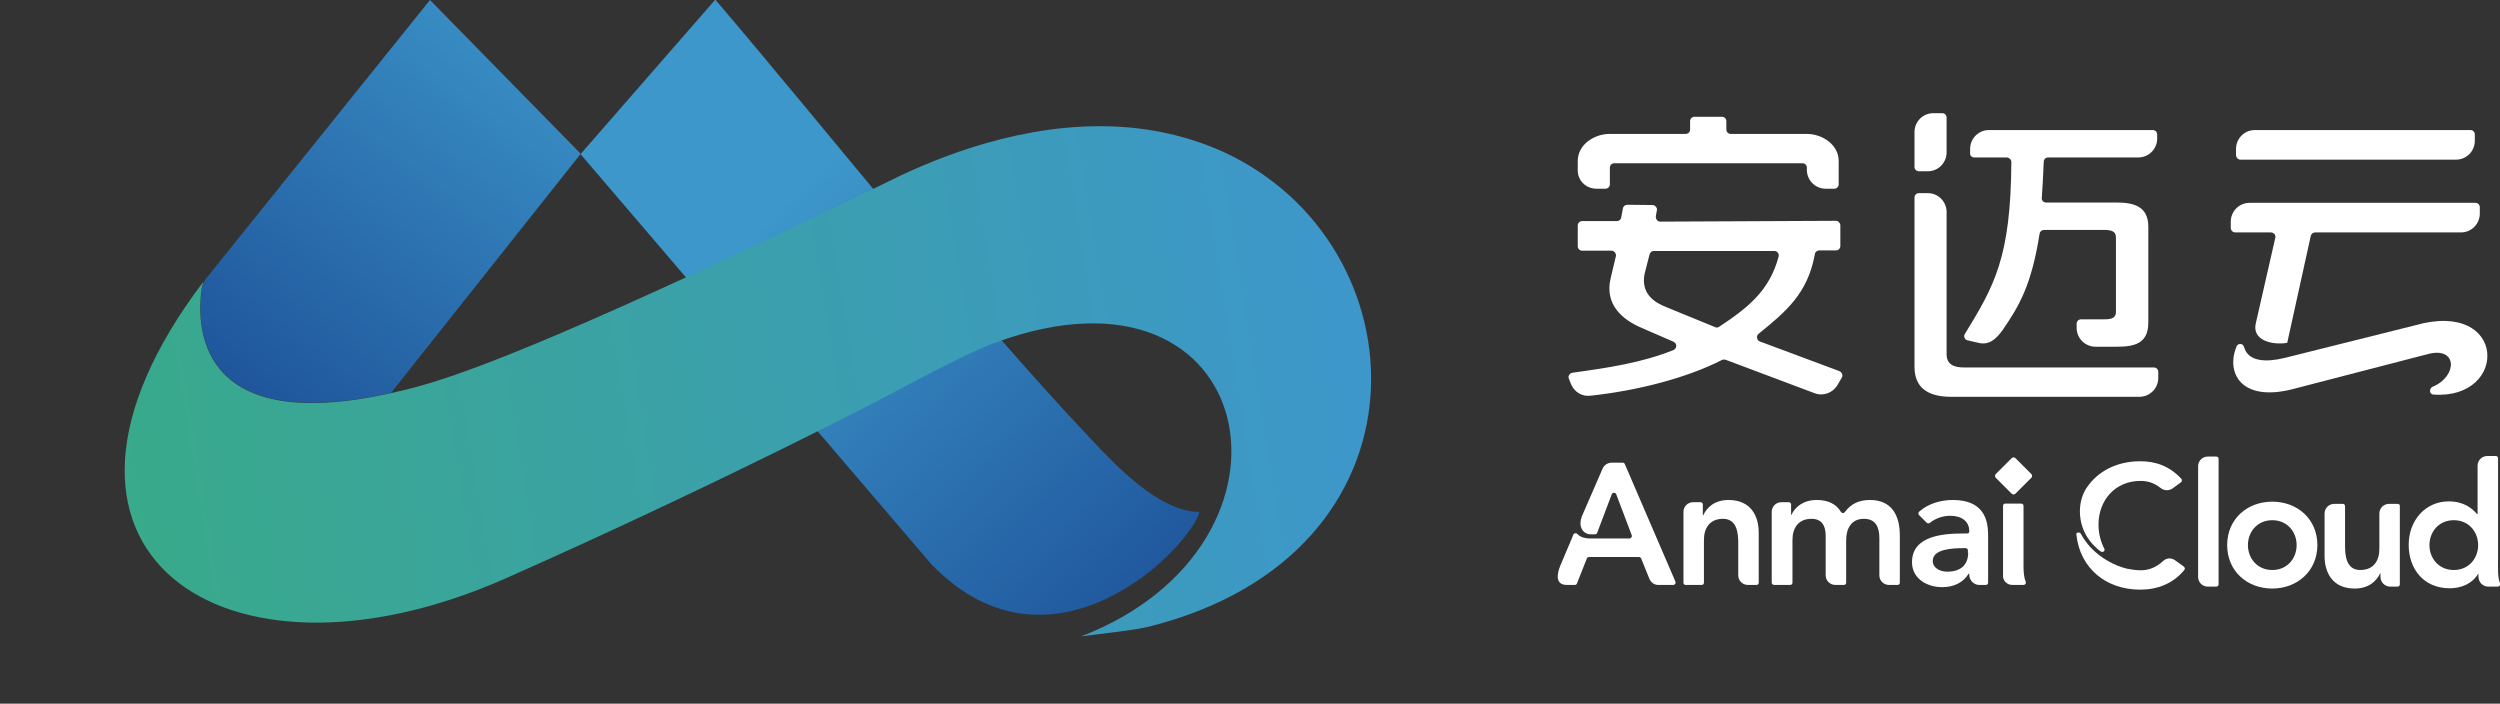
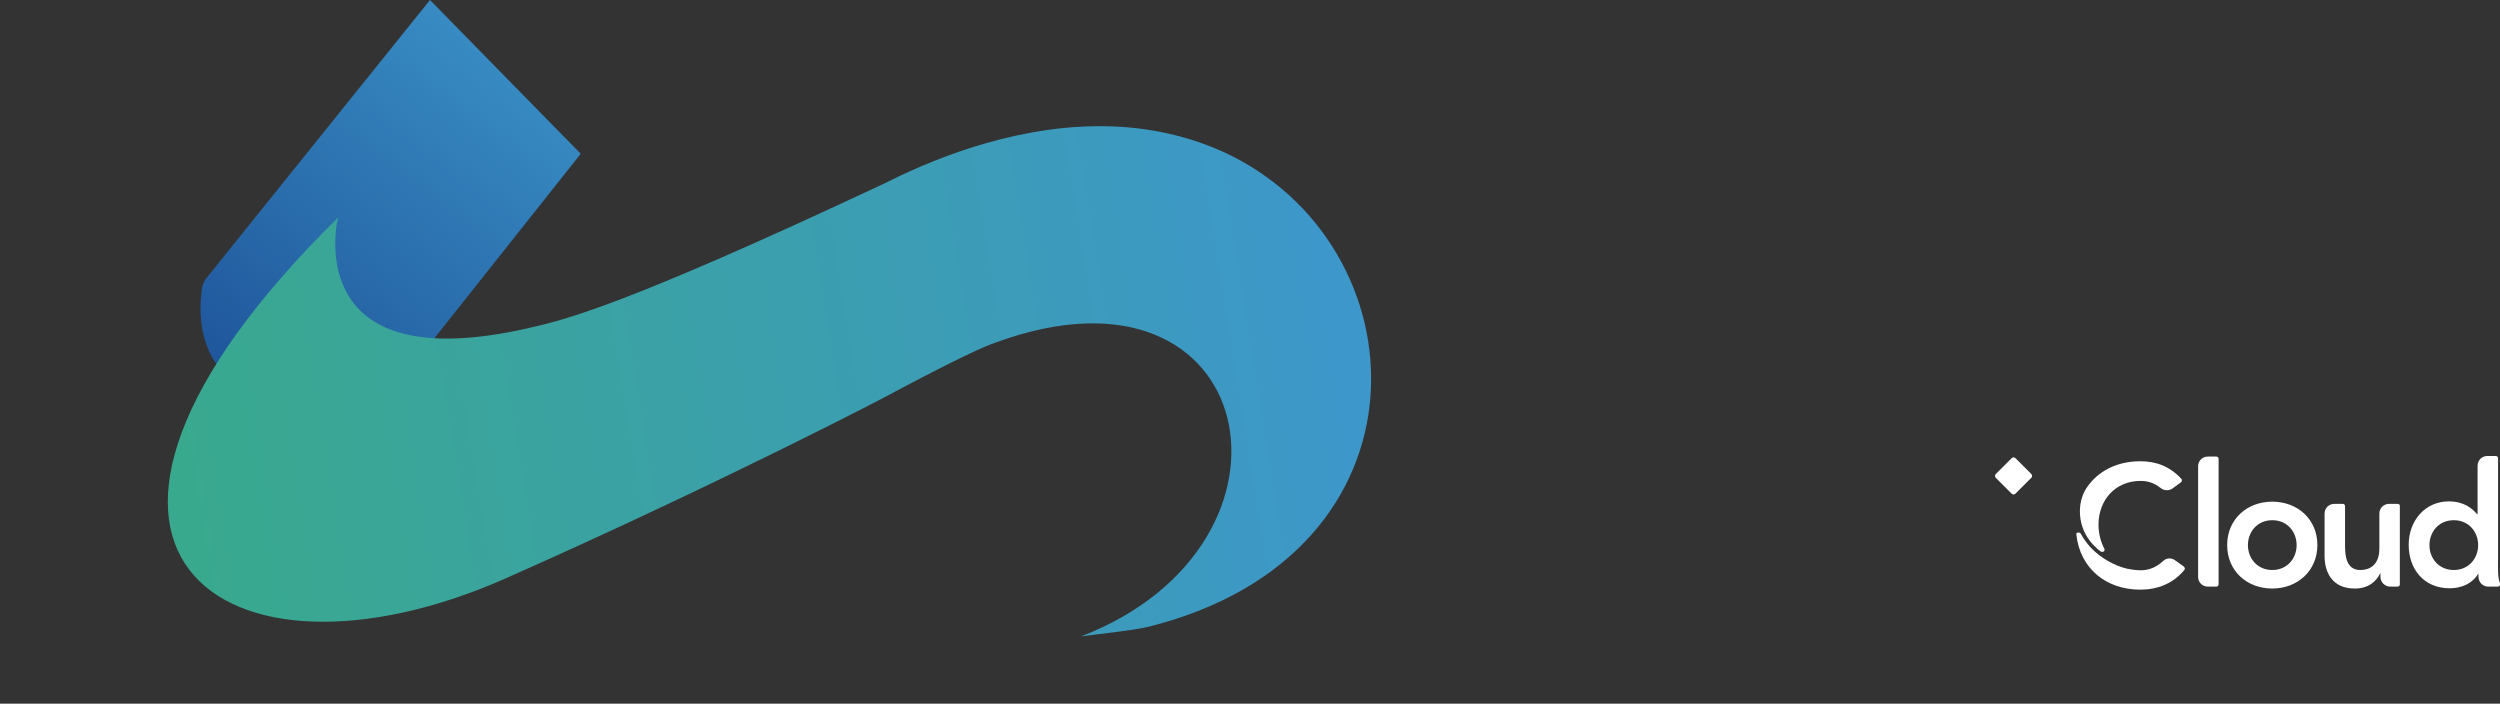
<svg xmlns="http://www.w3.org/2000/svg" xmlns:xlink="http://www.w3.org/1999/xlink" version="1.1" id="图层_1" x="0px" y="0px" viewBox="0 0 903.5 254.3" style="enable-background:new 0 0 903.5 254.3;" xml:space="preserve">
  <rect x="0" y="0" width="903.5" height="254.3" fill="#333333" stroke="none" />
  <style type="text/css">
	.st0{clip-path:url(#SVGID_2_);fill:#FFFFFF;}
	.st1{clip-path:url(#SVGID_2_);fill-rule:evenodd;clip-rule:evenodd;fill:#FFFFFF;}
	.st2{clip-path:url(#SVGID_4_);fill:url(#SVGID_5_);}
	.st3{clip-path:url(#SVGID_7_);fill:url(#SVGID_8_);}
	.st4{clip-path:url(#SVGID_10_);fill:url(#SVGID_11_);}
</style>
  <g>
    <defs>
      <rect id="SVGID_1_" width="903.5" height="254.3" />
    </defs>
    <clipPath id="SVGID_2_">
      <use xlink:href="#SVGID_1_" style="overflow:visible;" />
    </clipPath>
    <path class="st0" d="M797.9,212h3.1c0.5,0,0.8-0.4,0.8-0.8v-45.4c0-0.5-0.4-0.8-0.8-0.8h-3.1c-2,0-3.5,1.6-3.5,3.5v40   C794.4,210.4,795.9,212,797.9,212 M804.9,197c0,9.4,7.2,15.7,16.3,15.7c9,0,16.3-6.3,16.3-15.7c0-9.4-7.2-15.7-16.3-15.7   C812.1,181.3,804.9,187.6,804.9,197 M812.4,197c0-4.7,3.3-9,8.8-9c5.5,0,8.8,4.3,8.8,9s-3.3,9-8.8,9   C815.7,206,812.4,201.7,812.4,197 M866.5,182.1h-3.1c-2,0-3.5,1.6-3.5,3.5v12.8c0,4-1.9,7.6-6.9,7.6c-5.2,0-5.5-5.5-5.5-8.8v-14.3   c0-0.5-0.4-0.8-0.8-0.8h-3.1c-2,0-3.5,1.6-3.5,3.5v15.3c0,6.1,2.9,11.8,10.9,11.8c5,0,7.8-2.6,9.2-5.5h0.1v1.3   c0,1.9,1.6,3.5,3.5,3.5h2.7c0.5,0,0.8-0.4,0.8-0.8v-28.2C867.4,182.4,867,182.1,866.5,182.1 M899.2,212h3.5c0.3,0,0.5-0.1,0.7-0.4   c0.2-0.2,0.2-0.5,0.1-0.8c-0.9-2.3-0.7-4.8-0.7-10.4v-34.8c0-0.5-0.4-0.8-0.8-0.8h-3.1c-2,0-3.5,1.6-3.5,3.5v17.5h-0.2   c-1.6-1.9-4.6-4.6-10.2-4.6c-8.5,0-14.5,6.9-14.5,15.7s5.5,15.7,14.8,15.7c4.2,0,8.1-1.6,10.3-5.2h0.1v0.9   C895.7,210.4,897.3,212,899.2,212 M878,197c0-4.7,3.3-9,8.8-9c5.5,0,8.8,4.3,8.8,9s-3.3,9-8.8,9C881.3,206,878,201.7,878,197" />
    <path class="st0" d="M750.4,193.2c1.3,12.1,10.6,19.9,23.1,19.9c6.2,0,11.9-2.2,15.9-7.1c0.2-0.2,0.2-0.4,0.2-0.6   c0-0.2-0.2-0.4-0.3-0.6l-3.2-2.3c-1.4-1-3.2-0.9-4.4,0.3c-2.5,2.3-5.2,3.3-8,3.3c-1.2,0-2.3-0.1-3.4-0.3c0,0,0,0,0,0   c-0.6-0.1-1.1-0.2-1.7-0.3c-4.5-1.1-9.4-3.8-13-7.6c-1.4-1.5-2.6-3.2-3.6-5c-0.2-0.4-0.6-0.5-1-0.4   C750.6,192.4,750.3,192.7,750.4,193.2" />
    <path class="st0" d="M788.3,173c-4.2-4.5-9.1-6.3-14.8-6.3c-8.4,0-15.3,3.5-19.4,9.6c-3.5,5.2-3.6,14.2,2.3,20.5   c0.9,0.9,1.8,1.8,2.8,2.5c0.3,0.2,0.8,0.2,1.1,0c0.3-0.3,0.4-0.7,0.2-1c-1.3-2.5-2.1-5.5-2.1-8.7c0-8.8,6-15.8,15.2-15.8   c2.4,0,4.8,0.6,7.3,2.6c1.3,1,3,1,4.3,0.1l3-2.2c0.2-0.1,0.3-0.4,0.3-0.6C788.6,173.4,788.5,173.2,788.3,173" />
-     <path class="st0" d="M609.2,211.4h5.8c0.5,0,0.8-0.4,0.8-0.8v-15.5c0-4,1.9-7.6,6.9-7.6c5.2,0,5.5,5.5,5.5,8.8v11.6   c0,2,1.6,3.5,3.5,3.5h3.1c0.5,0,0.8-0.4,0.8-0.8v-18.1c0-6.1-2.9-11.8-10.9-11.8c-5,0-7.8,2.6-9.2,5.6h-0.1v-4   c0-0.5-0.4-0.8-0.8-0.8h-2.7c-2,0-3.5,1.6-3.5,3.5v25.6C608.4,211,608.7,211.4,609.2,211.4 M641.2,211.4h5.8c0.5,0,0.8-0.4,0.8-0.8   v-15.5c0-4,1.9-7.6,6.9-7.6c3.6,0,5.1,2.4,5.1,6.1v14.3c0,2,1.6,3.5,3.5,3.5h3.1c0.5,0,0.8-0.4,0.8-0.8v-15.4   c0-3.9,1.7-7.7,6.4-7.7c4.4,0,5.6,3.2,5.6,7v13.4c0,2,1.6,3.5,3.5,3.5h3.1c0.5,0,0.8-0.4,0.8-0.8v-17c0-7.2-2.8-12.9-10.8-12.9   c-4,0-6.9,1.4-9.1,4.4c-0.2,0.2-0.4,0.4-0.7,0.3c-0.3,0-0.5-0.2-0.7-0.4c-1.7-2.9-4.7-4.3-8.7-4.3c-5,0-7.9,2.6-9.2,5.4h-0.1v-3.8   c0-0.5-0.4-0.8-0.8-0.8h-2.7c-2,0-3.5,1.6-3.5,3.5v25.6C640.3,211,640.7,211.4,641.2,211.4 M715.3,211.4h2.4c0.5,0,0.8-0.4,0.8-0.8   v-16.4c0-4.2,0-13.5-12.8-13.5c-4.4,0-8.8,1.3-12.1,4.2c-0.2,0.2-0.3,0.4-0.3,0.6c0,0.2,0.1,0.4,0.2,0.6l2.8,2.8   c0.3,0.3,0.8,0.3,1.1,0.1c2-1.6,4.6-2.6,7.4-2.6c4,0,6.9,1.9,6.9,5.6c0,0.2-0.1,0.4-0.2,0.6c-0.2,0.2-0.4,0.2-0.6,0.2h-1   c-7.5,0-18.9,0.7-18.9,10.4c0,5.9,5.4,9,10.9,9c4,0,7.5-1.5,9.6-4.9h0.2v0.6C711.8,209.8,713.4,211.4,715.3,211.4 M711.3,199.7   c0,4.2-2.4,6.9-7.6,6.9c-2.4,0-5.2-1.2-5.2-3.9c0-4.3,7.1-4.6,11.2-4.6h0.7c0.5,0,0.8,0.4,0.8,0.8V199.7z M727.3,211.4h4   c0.3,0,0.5-0.1,0.7-0.4c0.2-0.2,0.2-0.5,0.1-0.8c-0.7-1.5-0.8-3.8-0.8-5.8v-21.6c0-0.5-0.4-0.8-0.8-0.8h-5.8   c-0.5,0-0.8,0.4-0.8,0.8v25C723.7,209.8,725.3,211.4,727.3,211.4 M566.3,211.4h2.8c0.4,0,0.7-0.2,0.8-0.5c1.2-3,2.4-6.1,3.6-9.1   c0.1-0.3,0.5-0.5,0.8-0.5c0.3,0,0.6,0,0.9,0h17.1c0.4,0,0.6,0.2,0.8,0.5l3,7.4c0.6,1.4,1.8,2.2,3.3,2.2h5.3c0.3,0,0.5-0.1,0.7-0.4   c0.2-0.2,0.2-0.5,0.1-0.8l-18.3-42.5c-0.1-0.3-0.4-0.5-0.8-0.5h-3.9c-1.4,0-2.7,0.8-3.3,2.1l-7.6,17.5c0,0,0,0,0,0.1   c-1.3,3.7,0.7,6.1,3.1,6.2c0,0,0,0,0,0h1.7c0.4,0,0.7-0.2,0.8-0.5l5.3-14c0.1-0.3,0.4-0.5,0.8-0.5c0.4,0,0.7,0.2,0.8,0.5l5.6,14.8   c0.1,0.3,0.1,0.5-0.1,0.8c-0.2,0.2-0.4,0.4-0.7,0.4h-10.4h-4c-1.4,0-3.4-0.4-4.4-1.6c-0.2-0.2-0.5-0.3-0.8-0.3   c-0.3,0-0.5,0.2-0.7,0.5c-0.1,0.3-0.2,0.6-0.3,0.8l0,0l-4.4,10.4C562.8,207.1,561.8,211.4,566.3,211.4" />
-     <path class="st0" d="M807.8,84h12.9c0.5,0,0.9,0.2,1.3,0.6c0.3,0.4,0.4,0.9,0.3,1.3l-7,30.7c-1.7,6.5,6,8.2,11.3,7.3l8.5-38.6   c0.2-0.8,0.8-1.3,1.6-1.3h52.7c3.8,0,6.8-3.1,6.8-6.8v-2.3c0-0.9-0.7-1.6-1.6-1.6H813c-3.8,0-6.8,3.1-6.8,6.8v2.3   C806.2,83.3,807,84,807.8,84 M691.9,47.7v12.6c0,0.9,0.7,1.6,1.6,1.6h3.2c3.8,0,6.8-3.1,6.8-6.8V42.5c0-0.9-0.7-1.6-1.6-1.6h-3.2   C694.9,40.9,691.9,44,691.9,47.7 M713.5,56.9h11.7c0.5,0,0.8,0.2,1.2,0.5c0.3,0.3,0.5,0.7,0.5,1.2c-0.2,34.5-6.2,44.8-16.8,62.1   c-0.3,0.4-0.3,1-0.1,1.4c0.2,0.5,0.6,0.8,1.1,0.9l3.9,0.9c4,1,6.6-1.6,8.8-4.7c6-8.7,10.4-16.3,13.3-34.7c0.1-0.8,0.8-1.4,1.6-1.4   h21.8c2.3,0,4.2,0.4,4.2,2.6v27.1c0,2.3-2,2.6-4.2,2.6h-8.4c-0.9,0-1.6,0.7-1.6,1.6v1.5c0,3.8,3.1,6.8,6.8,6.8h7.8   c6.2,0,11.3-1.1,11.3-8.7V81.9c0-7.2-5.1-8.7-11.3-8.7h-25.6c-0.5,0-0.9-0.2-1.2-0.5c-0.3-0.3-0.5-0.8-0.4-1.2   c0.3-4.2,0.5-7.8,0.7-13c0-0.9,0.7-1.6,1.6-1.6h32.6c3.8,0,6.8-3.1,6.8-6.8v-1.5c0-0.9-0.7-1.6-1.6-1.6h-59.2   c-3.8,0-6.8,3.1-6.8,6.8v1.5C711.9,56.2,712.6,56.9,713.5,56.9 M586.5,75.4l-0.6,3.2c-0.1,0.8-0.8,1.3-1.6,1.3h-12.5   c-0.9,0-1.6,0.7-1.6,1.6v7.5c0,0.9,0.7,1.6,1.6,1.6h10.6c0.5,0,0.9,0.2,1.2,0.6c0.3,0.4,0.5,0.8,0.4,1.3l-1.9,8   c-2.4,9.9,4.8,15.3,11.2,18l11.5,5c0.6,0.3,1,0.8,1,1.5c0,0.7-0.4,1.2-1,1.5c-11.4,4.6-23.5,6.4-36.5,8.2c-0.5,0.1-0.9,0.3-1.2,0.8   c-0.3,0.5-0.3,0.9-0.1,1.4l0.8,2c1.2,2.8,4,4.5,7,4.1c16.9-1.8,34.8-6.4,47.5-12.9c0.4-0.2,0.9-0.2,1.3-0.1l32.2,12.1   c3.1,1.2,6.6-0.1,8.3-3l1.5-2.6c0.3-0.4,0.3-0.9,0.1-1.4c-0.2-0.5-0.5-0.8-1-1l-28.7-10.7c-0.6-0.2-0.9-0.7-1-1.3   c-0.1-0.6,0.1-1.1,0.6-1.5c9.7-7.9,17.7-14.4,20.3-28.8c0.1-0.8,0.8-1.3,1.6-1.3h6c0.9,0,1.6-0.7,1.6-1.6v-7.5   c0-0.4-0.2-0.8-0.5-1.1c-0.3-0.3-0.7-0.5-1.1-0.5L600,80.1c-0.5,0-0.9-0.2-1.2-0.6c-0.3-0.4-0.4-0.8-0.4-1.3l0.4-2.2   c0.1-0.5,0-0.9-0.4-1.3c-0.3-0.4-0.7-0.6-1.2-0.6l-9.1-0.1C587.3,74,586.6,74.6,586.5,75.4 M594.3,99.2l1.8-7.1   c0.2-0.8,0.8-1.4,1.6-1.4h43.5c0.5,0,1,0.2,1.3,0.6c0.3,0.4,0.4,0.9,0.3,1.4c-3.3,12.4-11.1,18.5-21.5,25.4c-0.5,0.3-1,0.4-1.5,0.1   l-17.6-7.2C597.6,109.2,593.1,106,594.3,99.2 M570.2,61.6v-3.4c0-6,6-9.8,11.5-9.8h27.5c0.9,0,1.6-0.7,1.6-1.6v-3   c0-0.9,0.7-1.6,1.6-1.6h9.9c0.9,0,1.6,0.7,1.6,1.6v3c0,0.9,0.7,1.6,1.6,1.6H653c5.5,0,11.5,3.8,11.5,9.8v8.4c0,0.9-0.7,1.6-1.6,1.6   h-3.1c-3.8,0-6.8-3.1-6.8-6.8v-0.8c0-0.9-0.7-1.6-1.6-1.6h-68c-0.9,0-1.6,0.7-1.6,1.6v6c0,0.9-0.7,1.6-1.6,1.6H577   C573.2,68.2,570.2,65.3,570.2,61.6 M693.5,69.8h3.2c3.8,0,6.8,3.1,6.8,6.8V128c0,3.8,2.8,4.8,6.2,4.8h68.7c0.9,0,1.6,0.7,1.6,1.6   v2.2c0,3.8-3.1,6.8-6.8,6.8h-68.1c-7,0-13.2-2.3-13.2-10.8V71.4C691.9,70.5,692.6,69.8,693.5,69.8 M809.7,57.7h77.9   c3.8,0,6.8-3.1,6.8-6.8v-2.3c0-0.9-0.7-1.6-1.6-1.6h-77.9c-3.8,0-6.8,3.1-6.8,6.8V56C808.1,56.9,808.8,57.7,809.7,57.7" />
-     <path class="st0" d="M879.1,139.8c9.2-3.8,9.1-14.8-1.8-11.8l-48.6,12.6c-19,4.9-24.3-6.1-20.4-15.4c0.2-0.6,0.8-0.9,1.4-0.9   c0.6,0,1.1,0.5,1.3,1.1c1.5,5.5,8.2,5.5,14.5,4l47.2-11.8c33.5-9.6,34,26.9,6.8,25c-0.7,0-1.2-0.5-1.3-1.2   C878.2,140.7,878.5,140.1,879.1,139.8" />
    <path class="st1" d="M734.1,171.3l-5.7-5.7c-0.4-0.4-1-0.4-1.4,0l-5.7,5.7c-0.4,0.4-0.4,1,0,1.4l5.7,5.7c0.4,0.4,1,0.4,1.4,0   l5.7-5.7C734.5,172.3,734.5,171.7,734.1,171.3" />
  </g>
  <g>
    <defs>
-       <path id="SVGID_3_" d="M258.5,0c-0.1,0-0.2,0-0.2,0.1l-48.5,55.6l126.7,148.1c43.5,45.3,93.5-5.7,97-18.8    c-14.4,0-30-16.5-39.1-26.2c-45-47.6-93.1-108.7-135.6-158.6C258.7,0,258.6,0,258.5,0L258.5,0z" />
-     </defs>
+       </defs>
    <clipPath id="SVGID_4_">
      <use xlink:href="#SVGID_3_" style="overflow:visible;" />
    </clipPath>
    <linearGradient id="SVGID_5_" gradientUnits="userSpaceOnUse" x1="0" y1="254.348" x2="1" y2="254.348" gradientTransform="matrix(-214.582 -230.6 -230.6 214.582 59074.746 -54345.867)">
      <stop offset="0" style="stop-color:#1D5198" />
      <stop offset="0.34" style="stop-color:#2D74B2" />
      <stop offset="0.67" style="stop-color:#3D97CB" />
      <stop offset="1" style="stop-color:#3D97CB" />
    </linearGradient>
-     <polygon class="st2" points="313.5,360.6 85.6,115.6 329.6,-111.6 557.6,133.4  " />
  </g>
  <g>
    <defs>
      <path id="SVGID_6_" d="M155.4,0L74.2,101c0,0,0,0,0,0c-0.4,0.7-0.7,1.5-1,2.2c-0.1,0.5-0.2,1-0.3,1.5    c-1.5,11.4-3.1,53.2,68.4,37.3l68.4-86.2c0.1-0.1,0.1-0.3,0-0.4L155.4,0L155.4,0z" />
    </defs>
    <clipPath id="SVGID_7_">
      <use xlink:href="#SVGID_6_" style="overflow:visible;" />
    </clipPath>
    <linearGradient id="SVGID_8_" gradientUnits="userSpaceOnUse" x1="0" y1="254.348" x2="1" y2="254.348" gradientTransform="matrix(120.717 -158.24 -158.24 -120.717 40330.75 30857.69)">
      <stop offset="0" style="stop-color:#1D5198" />
      <stop offset="1" style="stop-color:#3D97CB" />
    </linearGradient>
    <polygon class="st3" points="-6.4,99.8 121.2,-67.5 285.9,58.1 158.2,225.4  " />
  </g>
  <g>
    <defs>
-       <path id="SVGID_9_" d="M397.5,45.6c-33.5,0-63.6,13.5-77.9,20.7c-4.1,2-23.9,11.7-48.8,23.3c-95,44.6-115.7,49.4-129.6,52.5    c-71.4,15.9-69.9-25.9-68.4-37.3c0-0.5,0.2-1.1,0.3-1.5c0.2-0.7,0.3-1.2,0.4-1.5C0,198.8,80.6,254.3,182.8,209    c79.2-35.1,141.1-67.5,141.5-67.9c28.3-15,33.6-16.6,35.5-17.3c95.7-35.1,117.5,72.8,30.9,106.2c6.3-0.9,18.7-2.1,24.4-3.5    c105.3-26.3,99.6-138.5,26.8-171.7C427.2,48.2,412,45.6,397.5,45.6C397.5,45.6,397.5,45.6,397.5,45.6" />
+       <path id="SVGID_9_" d="M397.5,45.6c-33.5,0-63.6,13.5-77.9,20.7c-95,44.6-115.7,49.4-129.6,52.5    c-71.4,15.9-69.9-25.9-68.4-37.3c0-0.5,0.2-1.1,0.3-1.5c0.2-0.7,0.3-1.2,0.4-1.5C0,198.8,80.6,254.3,182.8,209    c79.2-35.1,141.1-67.5,141.5-67.9c28.3-15,33.6-16.6,35.5-17.3c95.7-35.1,117.5,72.8,30.9,106.2c6.3-0.9,18.7-2.1,24.4-3.5    c105.3-26.3,99.6-138.5,26.8-171.7C427.2,48.2,412,45.6,397.5,45.6C397.5,45.6,397.5,45.6,397.5,45.6" />
    </defs>
    <clipPath id="SVGID_10_">
      <use xlink:href="#SVGID_9_" style="overflow:visible;" />
    </clipPath>
    <linearGradient id="SVGID_11_" gradientUnits="userSpaceOnUse" x1="0" y1="254.348" x2="1" y2="254.348" gradientTransform="matrix(467.667 -70.983 -70.983 -467.667 18092.289 119133.977)">
      <stop offset="0" style="stop-color:#39AA8A" />
      <stop offset="0.49" style="stop-color:#3BA0AA" />
      <stop offset="0.97" style="stop-color:#3D97CB" />
      <stop offset="1" style="stop-color:#3D97CB" />
    </linearGradient>
    <polygon class="st4" points="-31,50.3 508.7,-31.6 551.4,249.6 11.7,331.6  " />
  </g>
</svg>